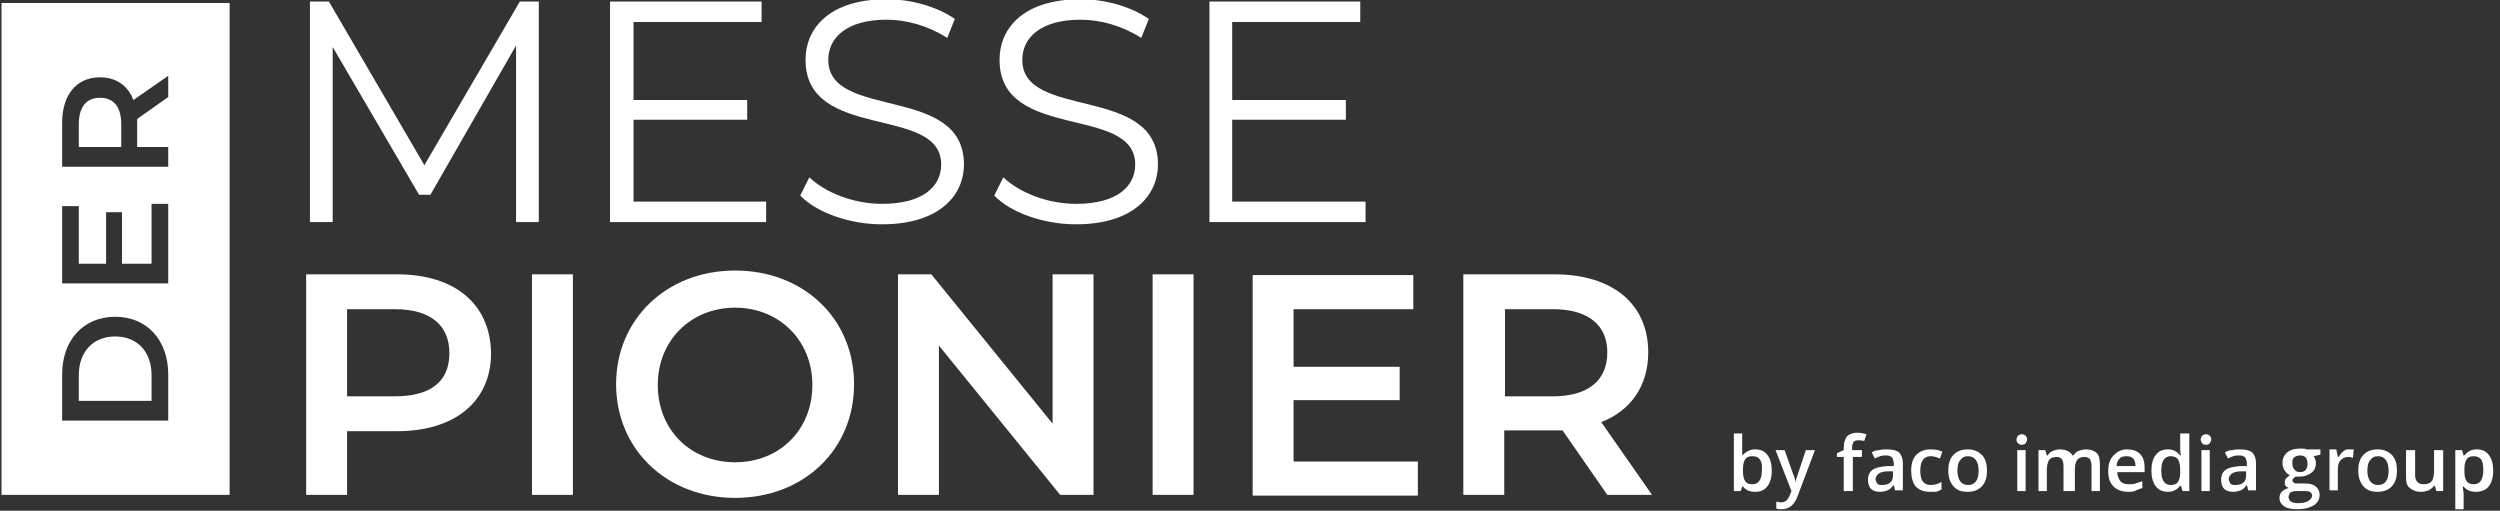
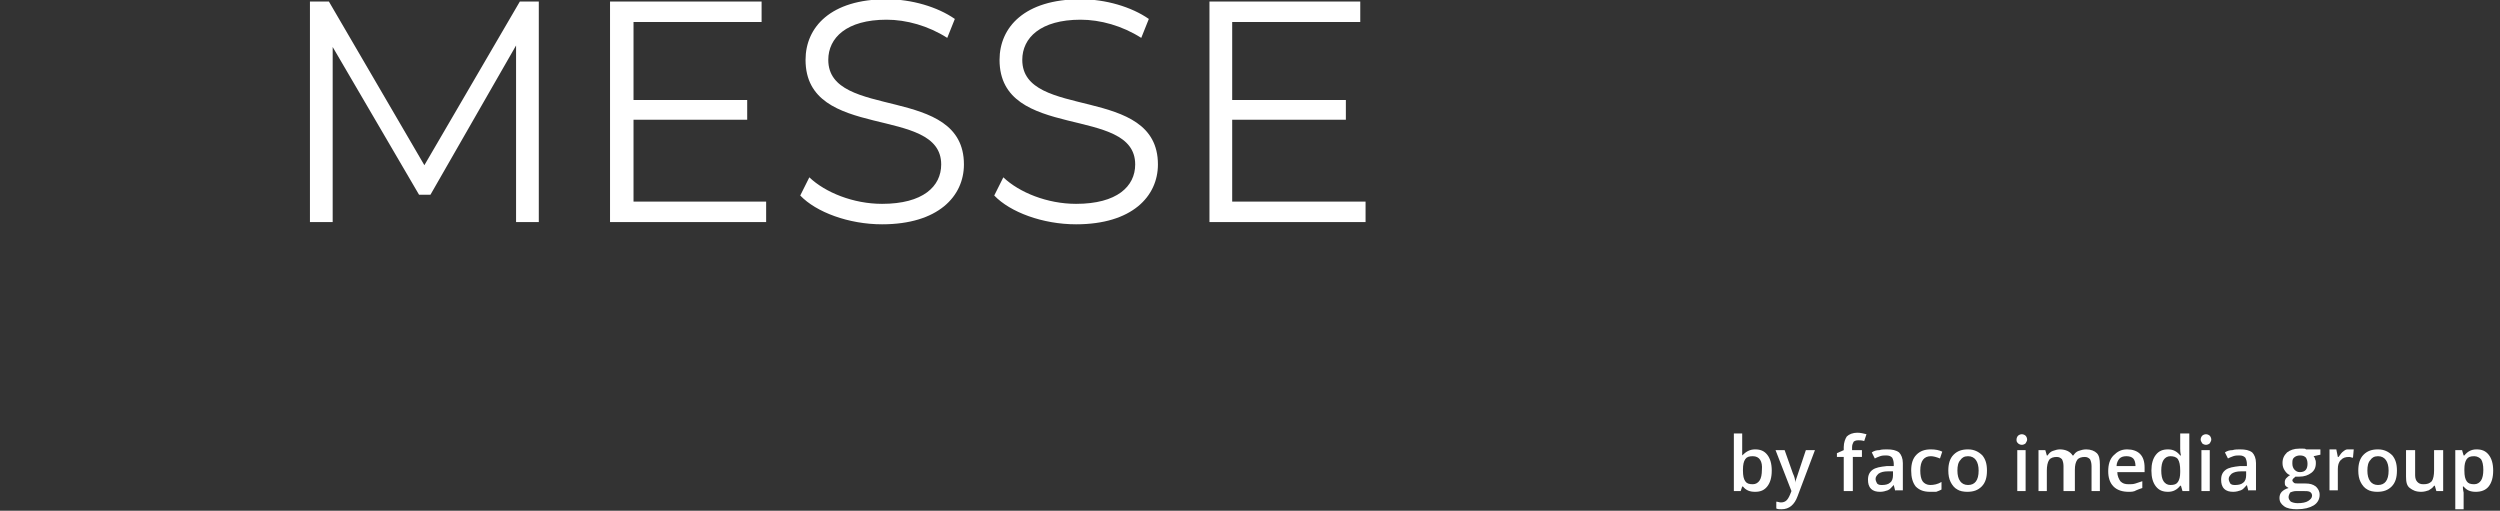
<svg xmlns="http://www.w3.org/2000/svg" id="Ebene_1" x="0px" y="0px" viewBox="0 0 329.9 67.4" style="enable-background:new 0 0 329.9 67.4;" xml:space="preserve">
  <rect x="0" y="0" width="329.9" height="67.4" fill="#333333" stroke="none" />
  <style type="text/css">
	.st0{fill:#FFFFFF;}
	.st1{enable-background:new    ;}
</style>
  <path class="st0" d="M162.6,26.6V15.8h15v-2.6h-15V2.9h16.9V0.2h-19.9v29.1h20.6v-2.7H162.6z M142,29.6c7.4,0,10.8-3.7,10.8-7.9  c0-10.6-17.9-5.8-17.9-13.8c0-2.9,2.4-5.3,7.7-5.3c2.6,0,5.5,0.8,8,2.4l1-2.5c-2.3-1.6-5.7-2.6-9-2.6c-7.4,0-10.7,3.7-10.7,8  c0,10.8,17.9,5.9,17.9,13.8c0,2.9-2.4,5.2-7.8,5.2c-3.8,0-7.5-1.5-9.6-3.5l-1.2,2.4C133.3,28,137.6,29.6,142,29.6 M116.4,29.6  c7.4,0,10.8-3.7,10.8-7.9c0-10.6-17.9-5.8-17.9-13.8c0-2.9,2.4-5.3,7.7-5.3c2.6,0,5.5,0.8,8,2.4l1-2.5c-2.3-1.6-5.7-2.6-9-2.6  c-7.4,0-10.7,3.7-10.7,8c0,10.8,17.9,5.9,17.9,13.8c0,2.9-2.4,5.2-7.8,5.2c-3.8,0-7.5-1.5-9.6-3.5l-1.2,2.4  C107.7,28,112,29.6,116.4,29.6 M83.6,26.6V15.8h15v-2.6h-15V2.9h16.9V0.2h-20v29.1h20.6v-2.7H83.6z M68.6,0.2L56,21.8L43.4,0.2h-2.5  v29.1h3V6.2l11.4,19.5h1.5L68.1,6v23.3h3V0.2H68.6z" />
  <g>
-     <path class="st0" d="M212.1,46.5c0,3.7-2.5,5.8-7.2,5.8h-6.3V40.8h6.3C209.6,40.8,212.1,42.9,212.1,46.5 M218,65.3l-6.7-9.6   c3.9-1.5,6.2-4.8,6.2-9.2c0-6.4-4.7-10.3-12.4-10.3h-12v29.1h5.4v-8.5h6.6c0.4,0,0.7,0,1.1,0l5.9,8.5H218z M170.7,60.8v-8h14v-4.4   h-14v-7.6h15.8v-4.5h-21.2v29.1h21.8v-4.5h-16.4L170.7,60.8L170.7,60.8z M152.1,65.3h5.4V36.2h-5.4V65.3z M138.9,36.2v19.7   l-16-19.7h-4.4v29.1h5.4V45.6l16,19.7h4.4V36.2H138.9z M97,61c-5.9,0-10.2-4.3-10.2-10.2S91.2,40.6,97,40.6s10.2,4.3,10.2,10.2   S102.9,61,97,61 M97,65.7c9,0,15.7-6.3,15.7-15s-6.7-15-15.7-15s-15.7,6.4-15.7,15S88,65.7,97,65.7 M70.2,65.3h5.4V36.2h-5.4V65.3z    M52.1,52.3h-6.3V40.8h6.3c4.7,0,7.2,2.1,7.2,5.8S56.9,52.3,52.1,52.3 M52.4,36.2h-12v29.1h5.4v-8.4h6.6c7.6,0,12.4-3.9,12.4-10.3   C64.7,40.1,60,36.2,52.4,36.2" />
-   </g>
+     </g>
  <g>
-     <path class="st0" d="M10.4,16.4v3H16v-3c0-2.3-1-3.5-2.8-3.5S10.4,14.1,10.4,16.4 M10.4,49.5v3.4H20v-3.4c0-3.1-1.9-5.1-4.8-5.1   S10.4,46.4,10.4,49.5 M22.2,55.5h-14v-6.1c0-4.5,2.8-7.6,7-7.6s7,3.1,7,7.6V55.5z M22.2,37.4h-14V27.2h2.2v7.6H14V28h2.1v6.8H20   v-7.9h2.2V37.4z M22.2,22h-14v-5.8c0-3.7,1.9-6,5-6c2.1,0,3.7,1.1,4.4,3l4.6-3.2v2.8l-4.1,2.9c0,0.2,0,0.4,0,0.5v3.2h4.1V22z    M30.3,0.4H0.2v64.9h30.1C30.3,65.3,30.3,0.4,30.3,0.4z" />
-   </g>
+     </g>
  <g class="st1">
    <path class="st0" d="M231.6,59.3c0.7,0,1.2,0.2,1.6,0.7s0.6,1.2,0.6,2.1c0,0.9-0.2,1.6-0.6,2.1c-0.4,0.5-0.9,0.7-1.6,0.7   c-0.7,0-1.2-0.2-1.6-0.7h-0.1l-0.2,0.6h-0.9v-7.6h1.1V59c0,0.1,0,0.3,0,0.6s0,0.4,0,0.5l0,0C230.4,59.6,230.9,59.3,231.6,59.3z    M231.3,60.2c-0.5,0-0.8,0.1-1,0.4c-0.2,0.3-0.3,0.7-0.3,1.4v0.1c0,0.7,0.1,1.1,0.3,1.4c0.2,0.3,0.5,0.4,1,0.4   c0.4,0,0.7-0.2,0.9-0.5s0.3-0.8,0.3-1.4C232.6,60.9,232.2,60.2,231.3,60.2z" />
    <path class="st0" d="M234.3,59.4h1.2l1.1,3.1c0.2,0.4,0.3,0.8,0.3,1.2l0,0c0-0.2,0.1-0.4,0.2-0.7c0.1-0.3,0.5-1.5,1.2-3.6h1.2   l-2.3,6.1c-0.4,1.1-1.1,1.7-2.1,1.7c-0.3,0-0.5,0-0.7-0.1v-0.9c0.2,0,0.4,0.1,0.6,0.1c0.6,0,0.9-0.3,1.2-1l0.2-0.5L234.3,59.4z" />
    <path class="st0" d="M245.8,60.3h-1.3v4.5h-1.2v-4.5h-0.9v-0.5l0.9-0.4V59c0-0.6,0.2-1.1,0.4-1.4c0.3-0.3,0.8-0.5,1.4-0.5   c0.4,0,0.8,0.1,1.2,0.2l-0.3,0.9c-0.3-0.1-0.6-0.1-0.8-0.1c-0.3,0-0.5,0.1-0.6,0.2c-0.1,0.2-0.2,0.4-0.2,0.7v0.4h1.3v0.9   C245.7,60.3,245.8,60.3,245.8,60.3z" />
    <path class="st0" d="M250.1,64.8l-0.2-0.8l0,0c-0.3,0.3-0.5,0.6-0.8,0.7s-0.6,0.2-1,0.2c-0.5,0-0.9-0.1-1.2-0.4s-0.4-0.7-0.4-1.2   c0-0.6,0.2-1,0.6-1.3c0.4-0.3,1-0.4,1.9-0.5h0.9v-0.3c0-0.3-0.1-0.6-0.2-0.8c-0.2-0.2-0.4-0.3-0.8-0.3c-0.3,0-0.5,0-0.8,0.1   s-0.5,0.2-0.7,0.3l-0.4-0.8c0.3-0.2,0.6-0.3,1-0.3c0.3-0.1,0.7-0.1,1-0.1c0.7,0,1.2,0.1,1.6,0.4c0.3,0.3,0.5,0.8,0.5,1.4v3.6h-1   L250.1,64.8L250.1,64.8z M248.4,64c0.4,0,0.8-0.1,1-0.3c0.3-0.2,0.4-0.6,0.4-1v-0.5h-0.7c-0.5,0-0.9,0.1-1.2,0.3   c-0.2,0.2-0.4,0.4-0.4,0.7c0,0.2,0.1,0.4,0.2,0.6C247.9,64,248.1,64,248.4,64z" />
    <path class="st0" d="M254.7,64.9c-0.8,0-1.4-0.2-1.9-0.7c-0.4-0.5-0.6-1.2-0.6-2.1c0-0.9,0.2-1.6,0.7-2.1s1.1-0.7,1.9-0.7   c0.6,0,1.1,0.1,1.5,0.3l-0.3,0.9c-0.5-0.2-0.9-0.3-1.2-0.3c-0.9,0-1.4,0.6-1.4,1.9c0,0.6,0.1,1.1,0.3,1.4c0.2,0.3,0.6,0.5,1,0.5   c0.5,0,1-0.1,1.5-0.4v1c-0.2,0.1-0.4,0.2-0.7,0.3C255.3,64.9,255,64.9,254.7,64.9z" />
    <path class="st0" d="M262.2,62.1c0,0.9-0.2,1.6-0.7,2.1c-0.5,0.5-1.1,0.7-1.9,0.7c-0.5,0-1-0.1-1.3-0.3c-0.4-0.2-0.7-0.6-0.9-1   c-0.2-0.4-0.3-0.9-0.3-1.5c0-0.9,0.2-1.6,0.7-2.1s1.1-0.7,1.9-0.7s1.4,0.3,1.9,0.8C262,60.6,262.2,61.2,262.2,62.1z M258.3,62.1   c0,1.2,0.5,1.9,1.4,1.9s1.4-0.6,1.4-1.9c0-1.2-0.5-1.9-1.4-1.9c-0.5,0-0.8,0.2-1,0.5C258.4,61,258.3,61.5,258.3,62.1z" />
    <path class="st0" d="M266.1,58c0-0.2,0.1-0.4,0.2-0.5s0.3-0.2,0.5-0.2s0.4,0.1,0.5,0.2s0.2,0.3,0.2,0.5s-0.1,0.3-0.2,0.5   c-0.1,0.1-0.3,0.2-0.5,0.2s-0.4-0.1-0.5-0.2C266.1,58.3,266.1,58.2,266.1,58z M267.3,64.8h-1.1v-5.4h1.1V64.8z" />
    <path class="st0" d="M273.5,64.8h-1.2v-3.3c0-0.4-0.1-0.7-0.2-0.9c-0.2-0.2-0.4-0.3-0.7-0.3c-0.4,0-0.8,0.1-1,0.4   c-0.2,0.3-0.3,0.8-0.3,1.4v2.7H269v-5.4h0.9l0.2,0.7h0.1c0.2-0.3,0.4-0.5,0.7-0.6c0.3-0.1,0.6-0.2,0.9-0.2c0.8,0,1.4,0.3,1.7,0.8   h0.1c0.2-0.3,0.4-0.5,0.7-0.6c0.3-0.1,0.6-0.2,1-0.2c0.6,0,1.1,0.2,1.4,0.5s0.4,0.8,0.4,1.5v3.5H276v-3.3c0-0.4-0.1-0.7-0.2-0.9   c-0.2-0.2-0.4-0.3-0.7-0.3c-0.4,0-0.8,0.1-1,0.4c-0.2,0.3-0.3,0.7-0.3,1.3v2.8H273.5z" />
    <path class="st0" d="M280.9,64.9c-0.8,0-1.5-0.2-2-0.7c-0.5-0.5-0.7-1.2-0.7-2c0-0.9,0.2-1.6,0.7-2.1s1-0.8,1.8-0.8   c0.7,0,1.3,0.2,1.7,0.6c0.4,0.4,0.6,1,0.6,1.8v0.6h-3.6c0,0.5,0.2,0.9,0.4,1.2c0.3,0.3,0.6,0.4,1.1,0.4c0.3,0,0.6,0,0.9-0.1   s0.6-0.2,0.9-0.3v0.9c-0.3,0.1-0.6,0.2-0.8,0.3C281.6,64.9,281.2,64.9,280.9,64.9z M280.6,60.2c-0.4,0-0.7,0.1-0.9,0.3   s-0.4,0.6-0.4,1h2.5c0-0.4-0.1-0.8-0.3-1C281.3,60.3,281,60.2,280.6,60.2z" />
    <path class="st0" d="M286.1,64.9c-0.7,0-1.2-0.2-1.6-0.7c-0.4-0.5-0.6-1.2-0.6-2.1c0-0.9,0.2-1.6,0.6-2.1s0.9-0.7,1.6-0.7   s1.2,0.3,1.6,0.8h0.1c-0.1-0.4-0.1-0.7-0.1-0.9v-2h1.2v7.6H288l-0.2-0.7h-0.1C287.3,64.6,286.8,64.9,286.1,64.9z M286.4,64   c0.5,0,0.8-0.1,1-0.4c0.2-0.3,0.3-0.7,0.3-1.3v-0.2c0-0.7-0.1-1.2-0.3-1.5c-0.2-0.3-0.6-0.4-1-0.4s-0.7,0.2-0.9,0.5   c-0.2,0.3-0.3,0.8-0.3,1.4c0,0.6,0.1,1.1,0.3,1.4C285.7,63.8,286,64,286.4,64z" />
    <path class="st0" d="M290.4,58c0-0.2,0.1-0.4,0.2-0.5s0.3-0.2,0.5-0.2s0.4,0.1,0.5,0.2s0.2,0.3,0.2,0.5s-0.1,0.3-0.2,0.5   c-0.1,0.1-0.3,0.2-0.5,0.2s-0.4-0.1-0.5-0.2C290.5,58.3,290.4,58.2,290.4,58z M291.6,64.8h-1.1v-5.4h1.1V64.8z" />
    <path class="st0" d="M296.7,64.8l-0.2-0.8l0,0c-0.3,0.3-0.5,0.6-0.8,0.7s-0.6,0.2-1,0.2c-0.5,0-0.9-0.1-1.2-0.4s-0.4-0.7-0.4-1.2   c0-0.6,0.2-1,0.6-1.3s1-0.4,1.9-0.5h0.9v-0.3c0-0.3-0.1-0.6-0.2-0.8c-0.2-0.2-0.4-0.3-0.8-0.3c-0.3,0-0.5,0-0.8,0.1   s-0.5,0.2-0.7,0.3l-0.4-0.8c0.3-0.2,0.6-0.3,1-0.3c0.3-0.1,0.7-0.1,1-0.1c0.7,0,1.2,0.1,1.6,0.4c0.3,0.3,0.5,0.8,0.5,1.4v3.6h-1   V64.8z M295,64c0.4,0,0.8-0.1,1-0.3c0.3-0.2,0.4-0.6,0.4-1v-0.5h-0.7c-0.5,0-0.9,0.1-1.2,0.3c-0.2,0.2-0.4,0.4-0.4,0.7   c0,0.2,0.1,0.4,0.2,0.6C294.5,64,294.7,64,295,64z" />
    <path class="st0" d="M306.2,59.4V60l-0.9,0.2c0.1,0.1,0.2,0.3,0.2,0.4c0.1,0.2,0.1,0.3,0.1,0.5c0,0.6-0.2,1-0.6,1.3   s-0.9,0.5-1.6,0.5c-0.2,0-0.3,0-0.5,0c-0.2,0.2-0.4,0.3-0.4,0.5c0,0.1,0.1,0.2,0.2,0.3s0.3,0.1,0.6,0.1h0.9c0.6,0,1,0.1,1.4,0.4   c0.3,0.3,0.5,0.6,0.5,1.1c0,0.6-0.3,1.1-0.8,1.4s-1.2,0.5-2.2,0.5c-0.7,0-1.3-0.1-1.7-0.4c-0.4-0.3-0.6-0.6-0.6-1.1   c0-0.3,0.1-0.6,0.3-0.8c0.2-0.2,0.5-0.4,0.9-0.5c-0.2-0.1-0.3-0.2-0.4-0.3c-0.1-0.1-0.1-0.3-0.1-0.5s0.1-0.4,0.2-0.5   s0.3-0.3,0.5-0.4c-0.3-0.1-0.5-0.3-0.7-0.6s-0.3-0.6-0.3-1c0-0.6,0.2-1,0.6-1.4c0.4-0.3,0.9-0.5,1.6-0.5c0.2,0,0.3,0,0.5,0   s0.3,0,0.4,0.1h1.9V59.4z M302,65.6c0,0.2,0.1,0.4,0.3,0.6c0.2,0.1,0.5,0.2,0.9,0.2c0.6,0,1.1-0.1,1.4-0.3c0.3-0.2,0.5-0.4,0.5-0.7   c0-0.2-0.1-0.4-0.3-0.5c-0.2-0.1-0.5-0.1-0.9-0.1H303c-0.3,0-0.6,0.1-0.8,0.2C302.1,65.2,302,65.4,302,65.6z M302.5,61.2   c0,0.3,0.1,0.6,0.3,0.8c0.2,0.2,0.4,0.3,0.7,0.3c0.7,0,1-0.4,1-1.1c0-0.4-0.1-0.6-0.2-0.8c-0.2-0.2-0.4-0.3-0.8-0.3   c-0.3,0-0.6,0.1-0.8,0.3S302.5,60.8,302.5,61.2z" />
    <path class="st0" d="M310,59.3c0.2,0,0.4,0,0.6,0l-0.1,1.1c-0.2,0-0.3-0.1-0.5-0.1c-0.5,0-0.8,0.1-1.1,0.4   c-0.3,0.3-0.4,0.7-0.4,1.2v2.8h-1.1v-5.4h0.9l0.2,1h0.1c0.2-0.3,0.4-0.6,0.7-0.8S309.6,59.3,310,59.3z" />
    <path class="st0" d="M316.3,62.1c0,0.9-0.2,1.6-0.7,2.1c-0.5,0.5-1.1,0.7-1.9,0.7c-0.5,0-1-0.1-1.3-0.3c-0.4-0.2-0.7-0.6-0.9-1   c-0.2-0.4-0.3-0.9-0.3-1.5c0-0.9,0.2-1.6,0.7-2.1s1.1-0.7,1.9-0.7s1.4,0.3,1.9,0.8C316.1,60.6,316.3,61.2,316.3,62.1z M312.4,62.1   c0,1.2,0.5,1.9,1.4,1.9s1.4-0.6,1.4-1.9c0-1.2-0.5-1.9-1.4-1.9c-0.5,0-0.8,0.2-1,0.5C312.5,61,312.4,61.5,312.4,62.1z" />
    <path class="st0" d="M321.5,64.8l-0.2-0.7h-0.1c-0.2,0.3-0.4,0.4-0.7,0.6c-0.3,0.1-0.6,0.2-1,0.2c-0.7,0-1.1-0.2-1.5-0.5   s-0.5-0.8-0.5-1.5v-3.5h1.2v3.3c0,0.4,0.1,0.7,0.3,0.9c0.2,0.2,0.4,0.3,0.8,0.3c0.5,0,0.8-0.1,1.1-0.4c0.2-0.3,0.3-0.8,0.3-1.4   v-2.7h1.2v5.4C322.4,64.8,321.5,64.8,321.5,64.8z" />
    <path class="st0" d="M326.7,64.9c-0.7,0-1.2-0.2-1.6-0.7H325c0,0.5,0.1,0.7,0.1,0.8v2.2H324v-7.8h0.9c0,0.1,0.1,0.3,0.2,0.7h0.1   c0.4-0.5,0.9-0.8,1.6-0.8s1.2,0.2,1.6,0.7s0.6,1.2,0.6,2.1s-0.2,1.6-0.6,2.1C328,64.7,327.4,64.9,326.7,64.9z M326.5,60.2   c-0.5,0-0.8,0.1-1,0.4s-0.3,0.7-0.3,1.3v0.2c0,0.7,0.1,1.1,0.3,1.4c0.2,0.3,0.5,0.4,1,0.4c0.4,0,0.7-0.2,0.9-0.5s0.3-0.8,0.3-1.4   c0-0.6-0.1-1.1-0.3-1.4C327.2,60.4,326.9,60.2,326.5,60.2z" />
  </g>
</svg>